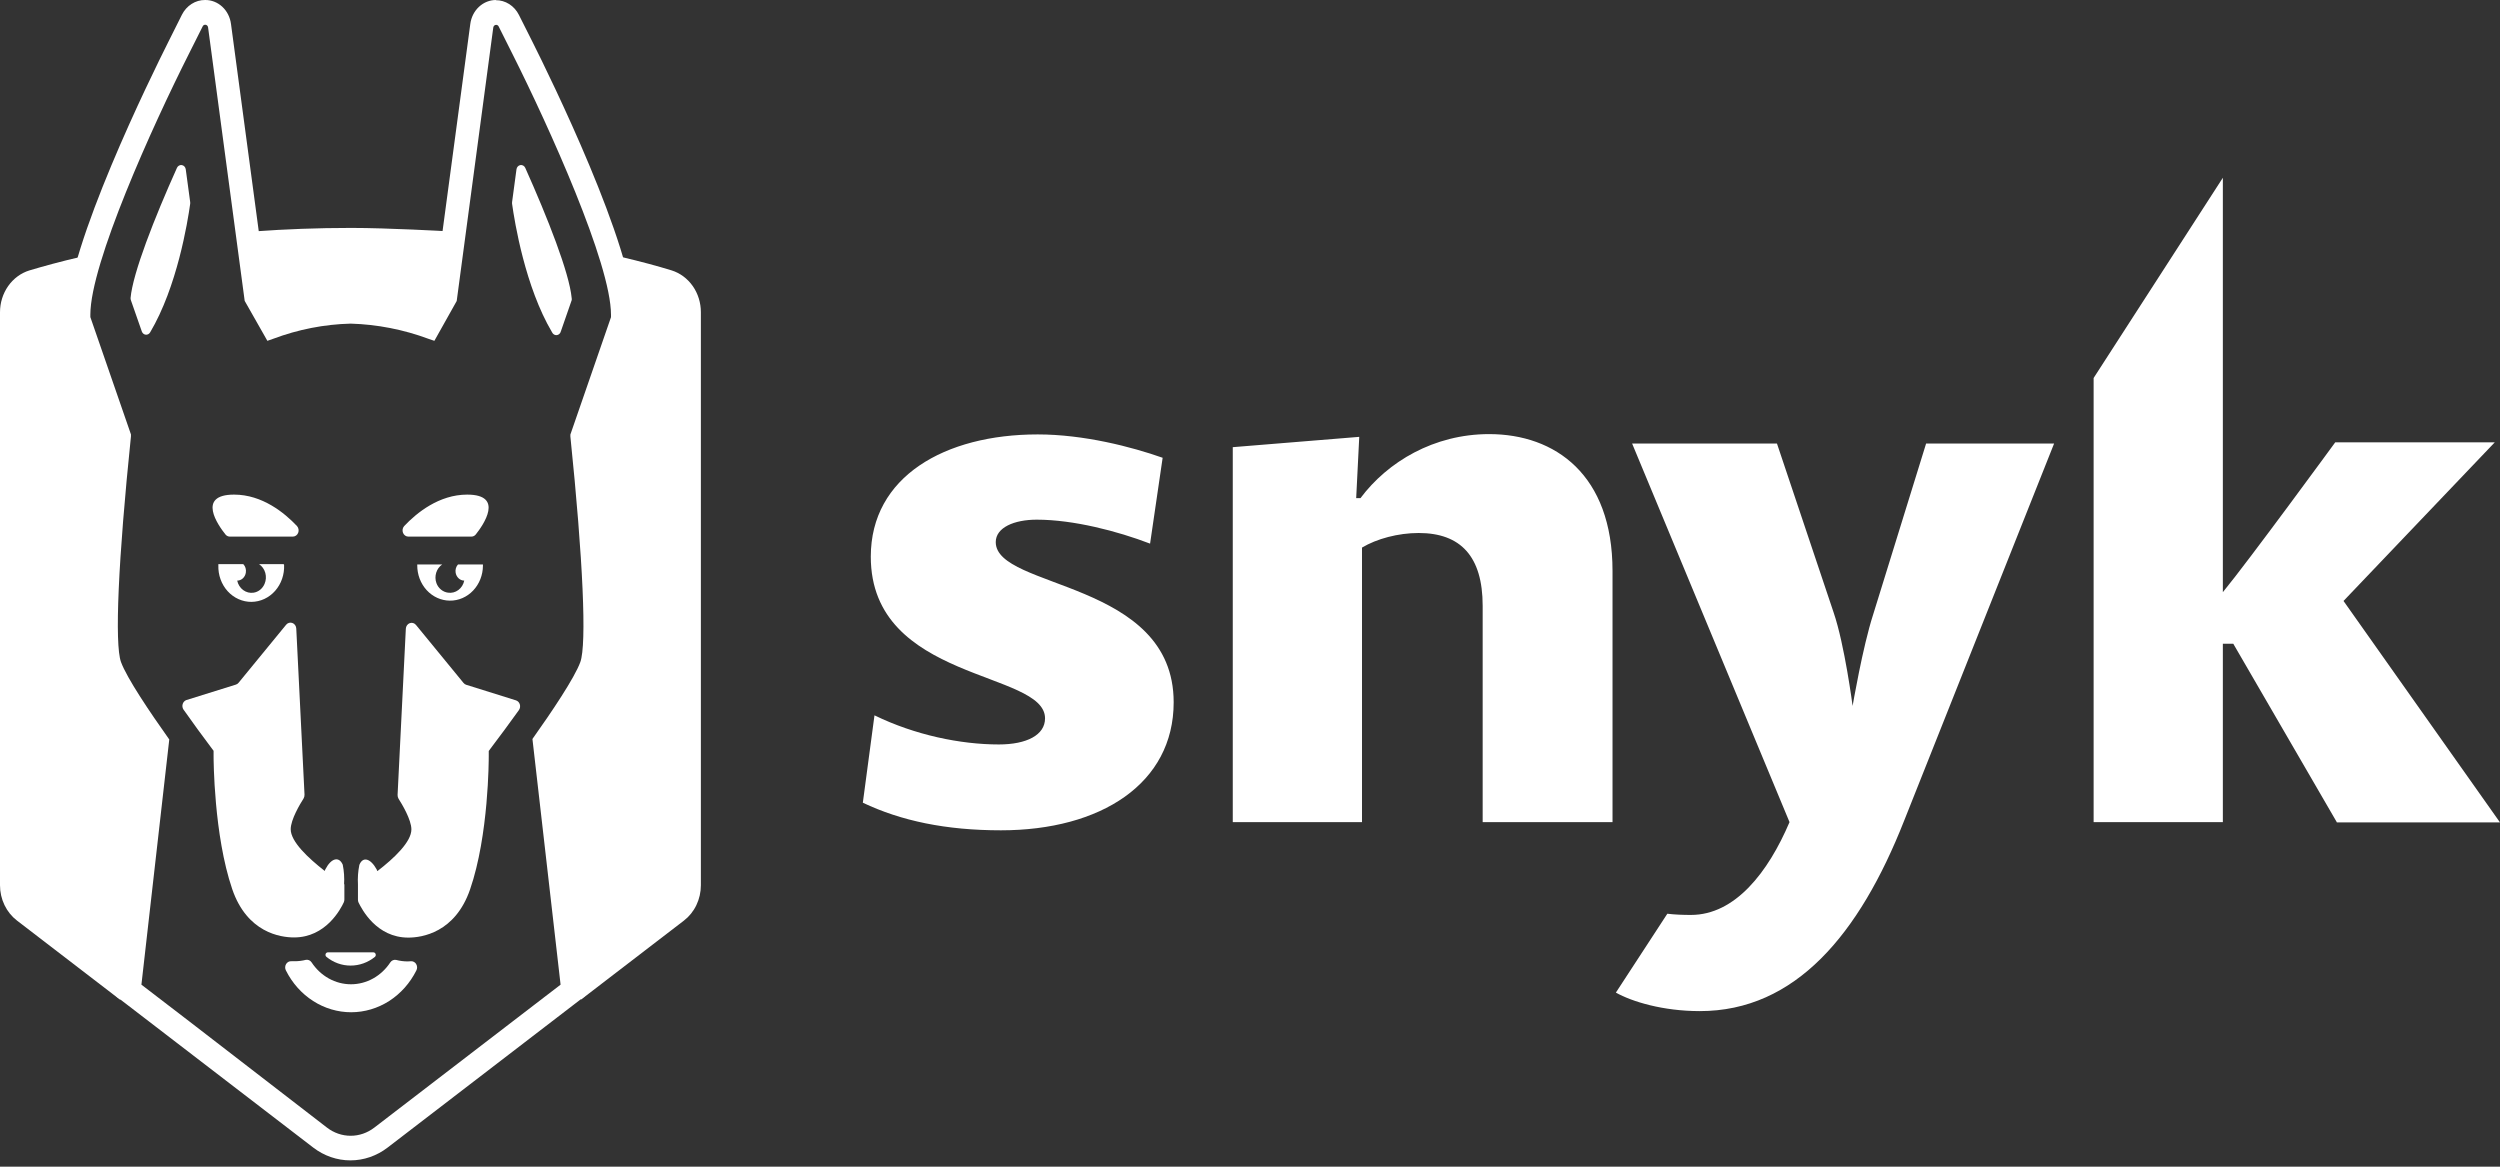
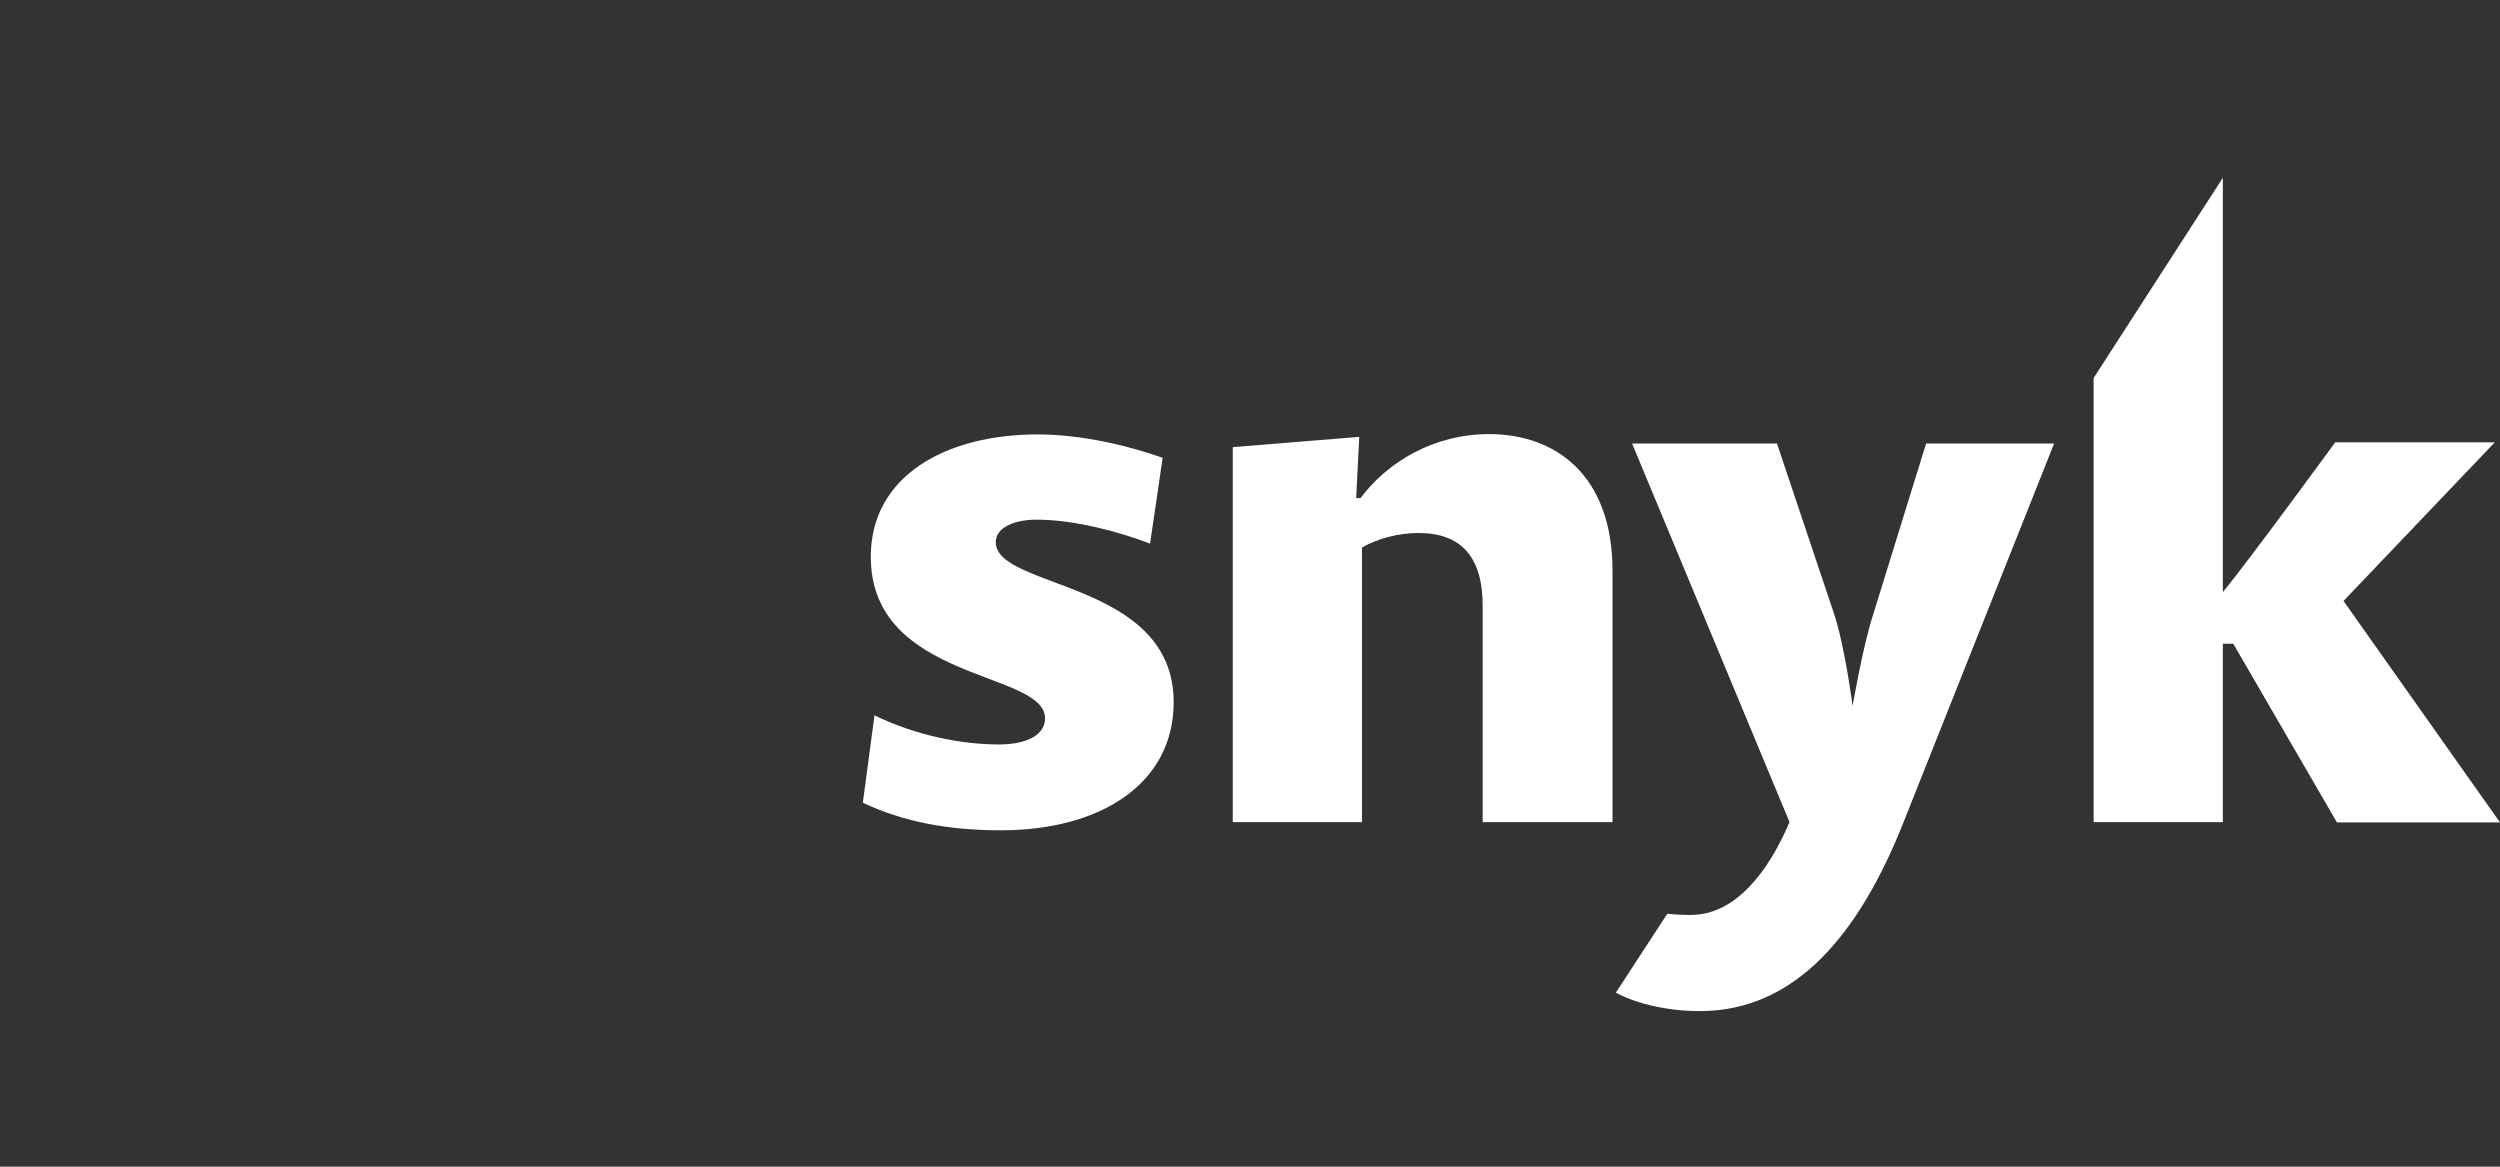
<svg xmlns="http://www.w3.org/2000/svg" width="120" height="56" viewBox="0 0 120 56" fill="none">
  <rect x="0" y="0" width="120" height="56" fill="#333333" stroke="none" />
  <path d="M112.165 39.462L107.197 30.899H106.697V39.462H100.494V18.144L106.697 8.533V28.424C107.932 26.924 112.092 21.231 112.092 21.231H119.75L112.489 28.846L120 39.476H112.165V39.462ZM92.453 21.289H98.597L91.395 39.403C89.249 44.849 86.176 48.533 81.59 48.533C79.826 48.533 78.341 48.082 77.562 47.645L80.032 43.859C80.399 43.903 80.782 43.917 81.164 43.917C83.281 43.917 84.868 41.879 85.897 39.462L78.341 21.289H85.294L88.014 29.4C88.543 30.943 88.925 33.885 88.925 33.885C88.925 33.885 89.41 31.045 89.91 29.502L92.453 21.289ZM71.168 39.462V29.079C71.168 26.706 70.11 25.584 68.096 25.584C67.111 25.584 66.082 25.861 65.376 26.284V39.462H59.173V21.464L65.244 20.969L65.097 23.91H65.303C66.611 22.163 68.831 20.837 71.477 20.837C74.652 20.837 77.401 22.789 77.401 27.405V39.462H71.168ZM48.045 39.855C45.4 39.855 43.254 39.403 41.416 38.53L41.975 34.336C43.915 35.282 46.105 35.734 47.943 35.734C49.28 35.734 50.162 35.282 50.162 34.481C50.162 32.181 41.798 32.734 41.798 26.72C41.798 22.876 45.355 20.852 49.809 20.852C52.029 20.852 54.322 21.449 55.807 21.973L55.204 26.094C53.646 25.497 51.529 24.944 49.765 24.944C48.678 24.944 47.796 25.322 47.796 26.021C47.796 28.293 56.336 27.841 56.336 33.71C56.336 37.612 52.838 39.855 48.045 39.855Z" fill="white" />
  <g clip-path="url(#clip0_1282_30395)">
    <path d="M29.743 12.315C30.044 13.217 30.224 14.16 30.278 15.116V15.415L28.328 20.993C28.779 25.4 29.208 30.838 28.732 32.157C28.498 32.801 27.79 33.971 26.64 35.617L27.888 47.98L32.829 44.188C33.081 43.995 33.286 43.74 33.427 43.445C33.568 43.15 33.642 42.823 33.642 42.491V14.985C33.642 14.532 33.505 14.091 33.251 13.729C32.996 13.367 32.639 13.103 32.233 12.977C31.612 12.786 30.773 12.554 29.743 12.315Z" fill="white" />
    <path d="M13.26 15.134C15.58 14.297 18.092 14.297 20.412 15.134L21.011 14.081L21.409 11.098C21.409 11.098 18.624 10.94 16.858 10.94C15.218 10.94 13.686 11.002 12.263 11.104L12.664 14.087L13.26 15.134Z" fill="white" />
    <path d="M4.919 32.156C4.445 30.85 4.874 25.399 5.322 20.993L3.387 15.415V15.116C3.439 14.161 3.619 13.219 3.919 12.318C2.888 12.556 2.053 12.789 1.412 12.98C1.005 13.105 0.647 13.369 0.392 13.731C0.138 14.093 -7.99572e-05 14.534 3.48207e-08 14.988V42.49C0 42.822 0.074 43.15 0.216 43.445C0.358 43.74 0.564 43.995 0.816 44.188L5.776 47.995L7.024 35.644C5.871 33.982 5.155 32.807 4.919 32.156Z" fill="white" />
    <path d="M23.816 1.193C23.841 1.193 23.865 1.2 23.887 1.214C23.908 1.227 23.925 1.247 23.936 1.271L24.593 2.581C26.351 6.08 29.328 12.658 29.328 15.11V15.224L27.378 20.859V20.951C27.988 26.876 28.167 30.924 27.855 31.781C27.576 32.544 26.484 34.167 25.557 35.471L26.908 47.264L26.095 47.887L17.967 54.125C17.636 54.38 17.239 54.517 16.831 54.517C16.423 54.517 16.026 54.38 15.695 54.125L9.122 49.054L8.122 48.287L6.788 47.264L8.125 35.495C7.197 34.188 6.086 32.544 5.807 31.775C5.495 30.919 5.674 26.87 6.286 20.945V20.853L4.337 15.221V15.104C4.337 12.646 7.309 6.068 9.072 2.575L9.729 1.265C9.74 1.241 9.757 1.221 9.778 1.208C9.799 1.194 9.824 1.187 9.849 1.187C9.883 1.186 9.916 1.199 9.941 1.223C9.967 1.246 9.984 1.28 9.988 1.316L11.745 14.442L12.834 16.36L13.113 16.262C14.31 15.812 15.566 15.566 16.834 15.534C18.107 15.571 19.368 15.818 20.572 16.265L20.85 16.36L21.922 14.448L23.677 1.322C23.681 1.286 23.698 1.252 23.723 1.229C23.749 1.205 23.782 1.192 23.816 1.193ZM23.816 5.49625e-05C23.514 -0.002 23.221 0.113 22.993 0.325C22.764 0.537 22.615 0.831 22.574 1.152L20.85 14.024L20.335 14.919C19.195 14.55 18.013 14.349 16.823 14.323C15.637 14.345 14.46 14.546 13.327 14.919L12.812 14.024L11.088 1.152C11.047 0.831 10.899 0.536 10.67 0.324C10.441 0.112 10.148 -0.003 9.846 5.49625e-05C9.618 -0.002 9.393 0.063 9.197 0.188C9.001 0.313 8.84 0.492 8.732 0.707L8.077 2.017C7.264 3.634 3.214 11.861 3.214 15.116V15.444L3.284 15.647L5.147 21.017C4.498 27.374 4.367 31.142 4.757 32.219C4.852 32.479 5.128 33.239 6.952 35.841L5.668 47.133L5.59 47.834L6.128 48.245L7.462 49.269L8.459 50.035L15.035 55.083C15.555 55.483 16.179 55.698 16.82 55.698C17.46 55.698 18.085 55.483 18.605 55.083L26.724 48.851L27.537 48.227L28.072 47.816L27.994 47.115L26.707 35.811C28.512 33.236 28.791 32.479 28.882 32.231C29.275 31.151 29.144 27.38 28.492 21.026L30.356 15.656L30.425 15.453V15.125C30.425 11.87 26.376 3.64 25.565 2.023L24.908 0.716C24.8 0.501 24.639 0.321 24.443 0.196C24.247 0.072 24.022 0.007 23.794 0.009L23.816 5.49625e-05Z" fill="white" />
-     <path d="M8.935 33.606L11.322 32.861C11.373 32.846 11.419 32.815 11.453 32.771L13.734 29.988C13.77 29.943 13.818 29.911 13.872 29.896C13.926 29.881 13.982 29.883 14.034 29.903C14.087 29.922 14.133 29.958 14.166 30.006C14.199 30.053 14.218 30.11 14.221 30.17L14.617 38.147C14.619 38.212 14.602 38.277 14.569 38.332C14.41 38.58 13.954 39.337 13.954 39.803C13.954 40.4 14.789 41.181 15.586 41.805C15.595 41.779 15.605 41.754 15.616 41.73C15.895 41.187 16.271 41.089 16.452 41.506C16.514 41.815 16.535 42.131 16.516 42.446H16.53V43.18C16.53 43.225 16.52 43.27 16.502 43.311C16.354 43.633 15.641 44.997 14.115 44.997C13.463 44.997 11.862 44.77 11.146 42.676C10.261 40.077 10.252 36.441 10.252 36.288V36.038L10.107 35.844C9.726 35.34 9.272 34.716 8.804 34.054C8.78 34.017 8.764 33.974 8.758 33.929C8.752 33.885 8.755 33.839 8.768 33.796C8.78 33.753 8.802 33.714 8.831 33.681C8.86 33.648 8.895 33.622 8.935 33.606Z" fill="white" />
    <path d="M23.604 35.853L23.46 36.047V36.297C23.46 36.45 23.46 40.086 22.566 42.685C21.85 44.773 20.248 45.005 19.597 45.005C18.07 45.005 17.368 43.642 17.21 43.32C17.191 43.279 17.182 43.234 17.182 43.189V42.455C17.164 42.14 17.186 41.824 17.249 41.515C17.416 41.097 17.786 41.196 18.084 41.739C18.084 41.763 18.104 41.79 18.115 41.813C18.925 41.19 19.747 40.408 19.747 39.812C19.747 39.346 19.29 38.589 19.131 38.341C19.098 38.286 19.082 38.221 19.084 38.156L19.48 30.179C19.482 30.12 19.502 30.062 19.535 30.015C19.568 29.968 19.614 29.932 19.666 29.912C19.718 29.893 19.775 29.89 19.829 29.905C19.882 29.92 19.93 29.952 19.967 29.997L22.248 32.78C22.282 32.824 22.328 32.855 22.379 32.87L24.763 33.616C24.807 33.629 24.847 33.654 24.88 33.687C24.912 33.721 24.937 33.763 24.951 33.809C24.965 33.855 24.969 33.904 24.961 33.952C24.954 34 24.936 34.045 24.908 34.084C24.443 34.734 23.986 35.349 23.604 35.853Z" fill="white" />
-     <path d="M11.801 27.479C11.787 27.587 11.737 27.685 11.661 27.757C11.585 27.829 11.487 27.869 11.386 27.87C11.425 28.055 11.527 28.217 11.673 28.324C11.819 28.431 11.997 28.476 12.171 28.449C12.285 28.432 12.393 28.384 12.485 28.311C12.577 28.237 12.65 28.14 12.698 28.028C12.77 27.863 12.783 27.675 12.735 27.5C12.687 27.326 12.58 27.176 12.436 27.079H13.603C13.612 27.079 13.62 27.083 13.627 27.09C13.633 27.096 13.636 27.105 13.636 27.115C13.647 27.343 13.614 27.57 13.54 27.784C13.467 27.998 13.353 28.194 13.207 28.36C13.061 28.525 12.885 28.658 12.69 28.749C12.495 28.84 12.285 28.888 12.072 28.89C11.859 28.892 11.648 28.847 11.451 28.759C11.255 28.672 11.077 28.542 10.928 28.379C10.78 28.216 10.664 28.022 10.587 27.809C10.51 27.597 10.474 27.37 10.481 27.142V27.079H11.698H11.678C11.728 27.13 11.765 27.193 11.786 27.263C11.807 27.332 11.812 27.407 11.801 27.479Z" fill="white" />
    <path d="M11.032 25.757C10.992 25.757 10.952 25.748 10.916 25.73C10.879 25.712 10.847 25.686 10.821 25.653C10.47 25.214 9.428 23.741 11.236 23.741C12.589 23.741 13.659 24.618 14.255 25.25C14.293 25.292 14.319 25.345 14.329 25.403C14.34 25.46 14.334 25.52 14.313 25.574C14.292 25.628 14.256 25.674 14.211 25.707C14.165 25.739 14.112 25.757 14.057 25.757H11.032Z" fill="white" />
    <path d="M21.984 27.094C21.977 27.092 21.971 27.092 21.964 27.094H23.181V27.156C23.178 27.604 23.009 28.032 22.711 28.346C22.413 28.661 22.01 28.835 21.592 28.831C21.174 28.828 20.774 28.647 20.481 28.328C20.188 28.008 20.025 27.577 20.028 27.13V27.094H21.226C21.09 27.186 20.989 27.325 20.938 27.488C20.887 27.651 20.89 27.828 20.948 27.989C20.993 28.112 21.069 28.22 21.167 28.3C21.265 28.381 21.382 28.432 21.505 28.448C21.679 28.474 21.856 28.43 22 28.322C22.145 28.215 22.246 28.053 22.284 27.869C22.183 27.868 22.086 27.828 22.01 27.756C21.934 27.684 21.884 27.586 21.869 27.479C21.859 27.409 21.864 27.339 21.884 27.272C21.904 27.205 21.938 27.144 21.984 27.094Z" fill="white" />
    <path d="M19.602 25.757C19.547 25.758 19.493 25.741 19.447 25.708C19.401 25.676 19.366 25.63 19.344 25.575C19.323 25.521 19.317 25.461 19.327 25.403C19.337 25.346 19.363 25.292 19.402 25.25C19.998 24.618 21.073 23.741 22.424 23.741C24.226 23.741 23.187 25.214 22.838 25.653C22.812 25.686 22.78 25.712 22.743 25.73C22.707 25.748 22.667 25.757 22.627 25.757H19.602Z" fill="white" />
    <path d="M19.571 46.148C19.384 46.148 19.197 46.124 19.014 46.076C18.962 46.065 18.909 46.07 18.859 46.091C18.81 46.112 18.767 46.147 18.736 46.193C18.523 46.517 18.24 46.783 17.911 46.966C17.582 47.149 17.217 47.245 16.846 47.245C16.475 47.245 16.11 47.149 15.781 46.966C15.452 46.783 15.169 46.517 14.956 46.193C14.925 46.146 14.883 46.111 14.834 46.089C14.784 46.068 14.73 46.063 14.678 46.073C14.505 46.117 14.329 46.139 14.152 46.139H13.987C13.937 46.135 13.887 46.145 13.842 46.169C13.797 46.194 13.759 46.23 13.732 46.275C13.705 46.32 13.69 46.373 13.688 46.426C13.686 46.48 13.698 46.533 13.723 46.58C14.026 47.187 14.478 47.694 15.03 48.048C15.581 48.401 16.212 48.588 16.855 48.588C17.497 48.588 18.128 48.401 18.68 48.048C19.231 47.694 19.683 47.187 19.986 46.58C20.011 46.534 20.022 46.481 20.021 46.427C20.019 46.374 20.004 46.322 19.977 46.277C19.951 46.231 19.913 46.195 19.869 46.171C19.824 46.146 19.774 46.135 19.725 46.139L19.571 46.148ZM17.597 42.81C17.794 42.881 17.982 42.981 18.154 43.108C17.973 42.804 17.753 42.693 17.597 42.81ZM15.564 43.072C15.726 42.958 15.902 42.866 16.087 42.801C15.937 42.705 15.739 42.789 15.564 43.087V43.072Z" fill="white" />
-     <path d="M16.004 42.192C15.799 42.264 15.603 42.364 15.422 42.49C15.617 42.192 15.837 42.075 16.004 42.192Z" fill="white" />
    <path d="M18.31 42.532C18.117 42.389 17.906 42.274 17.684 42.192C17.856 42.064 18.101 42.192 18.31 42.532Z" fill="white" />
    <path d="M15.736 45.713C15.713 45.712 15.69 45.72 15.671 45.734C15.652 45.748 15.638 45.768 15.63 45.791C15.622 45.814 15.621 45.84 15.627 45.864C15.633 45.888 15.646 45.909 15.664 45.925C15.998 46.201 16.409 46.35 16.831 46.348C17.252 46.348 17.662 46.201 17.998 45.928C18.015 45.911 18.028 45.89 18.034 45.866C18.039 45.842 18.038 45.817 18.03 45.794C18.023 45.77 18.008 45.75 17.99 45.736C17.971 45.721 17.948 45.713 17.925 45.713H15.736Z" fill="white" />
-     <path d="M6.267 14.305C6.373 13.111 7.412 10.462 8.495 8.054C8.516 8.008 8.55 7.971 8.593 7.948C8.635 7.924 8.683 7.916 8.73 7.924C8.777 7.932 8.82 7.956 8.854 7.992C8.887 8.029 8.909 8.075 8.916 8.126L9.13 9.707C9.133 9.73 9.133 9.753 9.13 9.776C9.005 10.671 8.501 13.774 7.206 15.954C7.184 15.992 7.152 16.023 7.114 16.042C7.077 16.062 7.035 16.07 6.993 16.065C6.952 16.061 6.912 16.044 6.88 16.016C6.847 15.989 6.822 15.952 6.807 15.91L6.286 14.418C6.272 14.382 6.266 14.343 6.267 14.305Z" fill="white" />
    <path d="M26.501 15.954C25.209 13.773 24.702 10.665 24.579 9.776C24.576 9.753 24.576 9.73 24.579 9.707L24.791 8.126C24.798 8.075 24.819 8.029 24.853 7.992C24.886 7.956 24.929 7.932 24.977 7.924C25.023 7.916 25.072 7.924 25.114 7.948C25.156 7.971 25.19 8.008 25.211 8.054C26.289 10.462 27.328 13.099 27.44 14.304C27.448 14.34 27.448 14.377 27.44 14.412L26.922 15.903C26.91 15.951 26.886 15.995 26.851 16.027C26.817 16.06 26.774 16.08 26.728 16.086C26.682 16.091 26.636 16.082 26.595 16.058C26.555 16.035 26.522 15.998 26.501 15.954Z" fill="white" />
  </g>
  <defs>
    <clipPath id="clip0_1282_30395">
-       <rect width="33.982" height="56" fill="white" />
-     </clipPath>
+       </clipPath>
  </defs>
</svg>